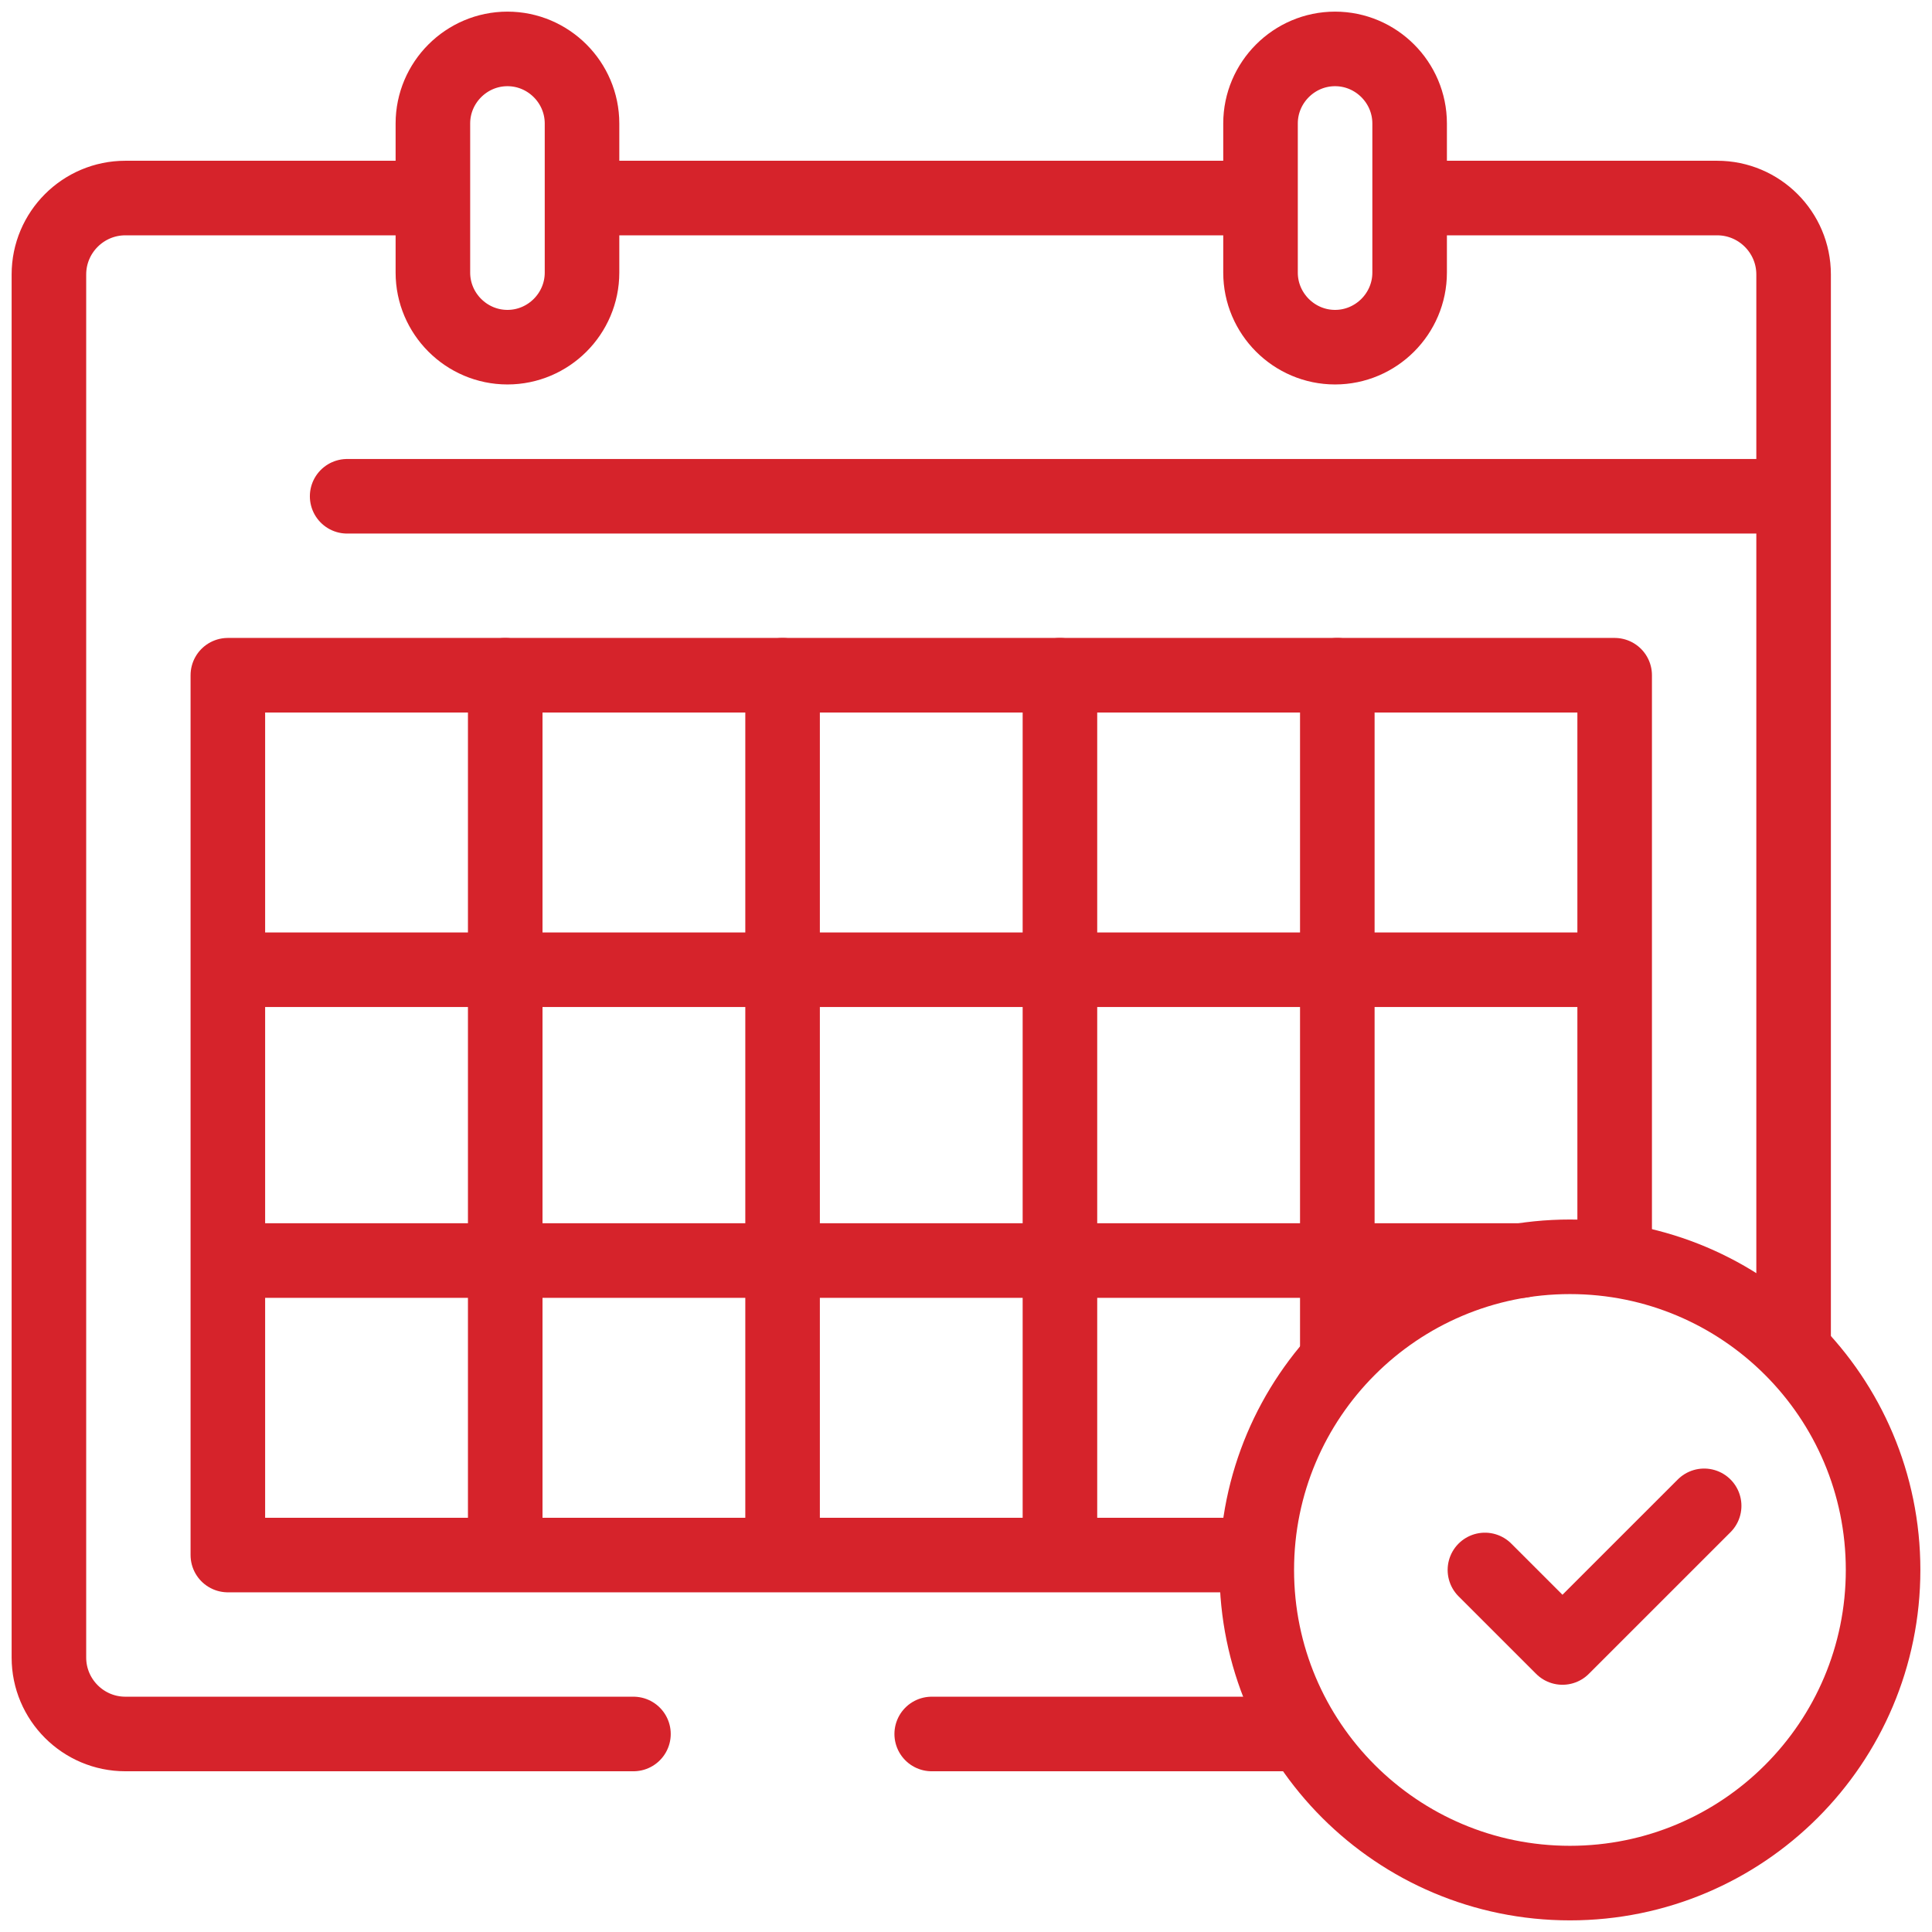
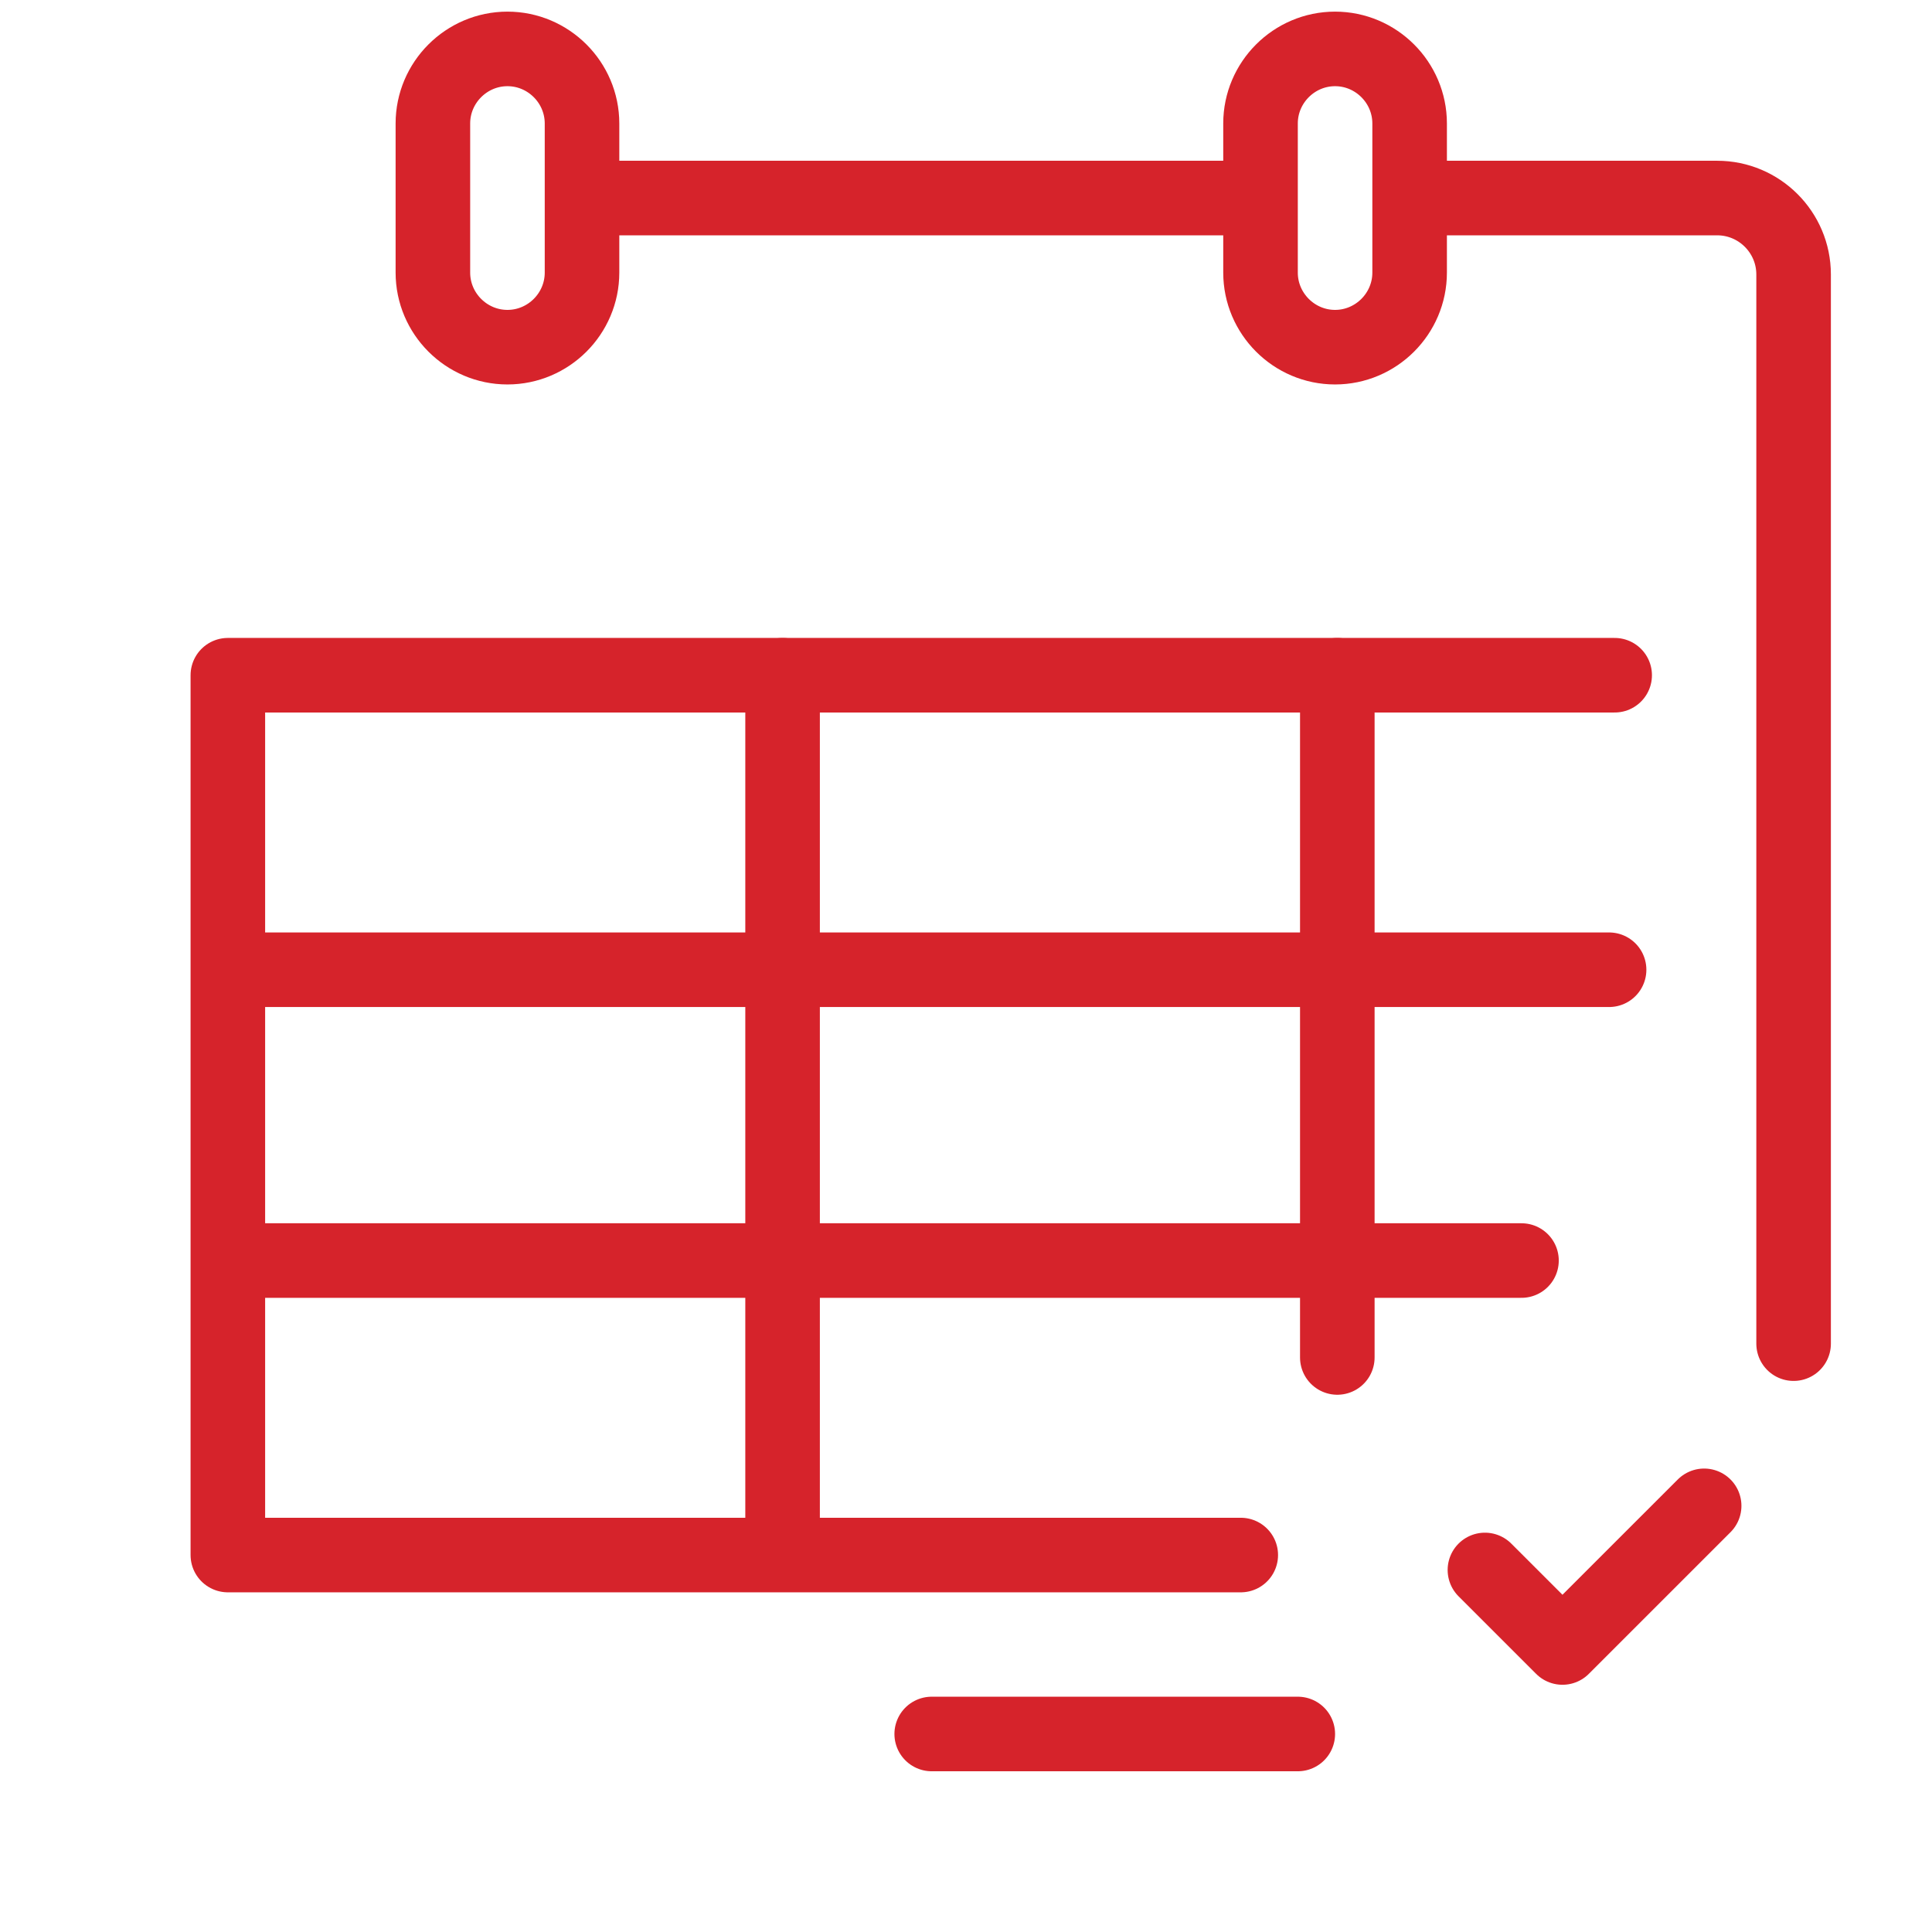
<svg xmlns="http://www.w3.org/2000/svg" width="79" height="79" viewBox="0 0 79 79" fill="none">
-   <path d="M14.195 20.293H72.686" stroke="#D6232B" stroke-width="3.049" stroke-miterlimit="10" stroke-linecap="round" stroke-linejoin="round" />
  <path d="M20.75 14.196C19.073 14.196 17.701 12.824 17.701 11.147V5.049C17.701 3.372 19.073 2 20.75 2C22.427 2 23.799 3.372 23.799 5.049V11.147C23.799 12.824 22.427 14.196 20.75 14.196Z" stroke="#D6232B" stroke-width="3.049" stroke-miterlimit="10" stroke-linecap="round" stroke-linejoin="round" />
  <path d="M54.591 14.196C56.268 14.196 57.64 12.824 57.64 11.147V5.049C57.64 3.372 56.268 2 54.591 2C52.915 2 51.543 3.372 51.543 5.049V11.147C51.543 12.824 52.915 14.196 54.591 14.196Z" stroke="#D6232B" stroke-width="3.049" stroke-miterlimit="10" stroke-linecap="round" stroke-linejoin="round" />
  <path d="M73.341 54.942V11.223C73.341 9.5 71.939 8.098 70.216 8.098H58.25" stroke="#D6232B" stroke-width="3.049" stroke-miterlimit="10" stroke-linecap="round" stroke-linejoin="round" />
  <path d="M38.098 70.903H53.067" stroke="#D6232B" stroke-width="3.049" stroke-miterlimit="10" stroke-linecap="round" stroke-linejoin="round" />
-   <path d="M17.091 8.098H5.125C3.402 8.098 2 9.5 2 11.223V67.778C2 69.5 3.402 70.903 5.125 70.903H25.902" stroke="#D6232B" stroke-width="3.049" stroke-miterlimit="10" stroke-linecap="round" stroke-linejoin="round" />
  <path d="M51.04 8.098H24.561" stroke="#D6232B" stroke-width="3.049" stroke-miterlimit="10" stroke-linecap="round" stroke-linejoin="round" />
-   <path d="M50.735 63.586H9.317V27.61H66.024V51.391" stroke="#D6232B" stroke-width="3.049" stroke-miterlimit="10" stroke-linecap="round" stroke-linejoin="round" />
-   <path d="M77 64.195C77 57.122 71.268 51.391 64.195 51.391C57.122 51.391 51.39 57.122 51.39 64.195C51.39 71.269 57.122 77 64.195 77C71.268 77 77 71.269 77 64.195Z" stroke="#D6232B" stroke-width="3.049" stroke-miterlimit="10" stroke-linecap="round" stroke-linejoin="round" />
+   <path d="M50.735 63.586H9.317V27.61H66.024" stroke="#D6232B" stroke-width="3.049" stroke-miterlimit="10" stroke-linecap="round" stroke-linejoin="round" />
  <path d="M60.719 64.196L63.89 67.366L69.683 61.574" stroke="#D6232B" stroke-width="3.049" stroke-miterlimit="10" stroke-linecap="round" stroke-linejoin="round" />
  <path d="M9.82 39.653H65.796" stroke="#D6232B" stroke-width="3.049" stroke-miterlimit="10" stroke-linecap="round" stroke-linejoin="round" />
  <path d="M9.82 51.544H62.214" stroke="#D6232B" stroke-width="3.049" stroke-miterlimit="10" stroke-linecap="round" stroke-linejoin="round" />
-   <path d="M20.659 27.61V63.388" stroke="#D6232B" stroke-width="3.049" stroke-miterlimit="10" stroke-linecap="round" stroke-linejoin="round" />
  <path d="M32 27.61V63.388" stroke="#D6232B" stroke-width="3.049" stroke-miterlimit="10" stroke-linecap="round" stroke-linejoin="round" />
-   <path d="M43.341 27.61V63.388" stroke="#D6232B" stroke-width="3.049" stroke-miterlimit="10" stroke-linecap="round" stroke-linejoin="round" />
  <path d="M54.683 27.61V55.507" stroke="#D6232B" stroke-width="3.049" stroke-miterlimit="10" stroke-linecap="round" stroke-linejoin="round" />
</svg>